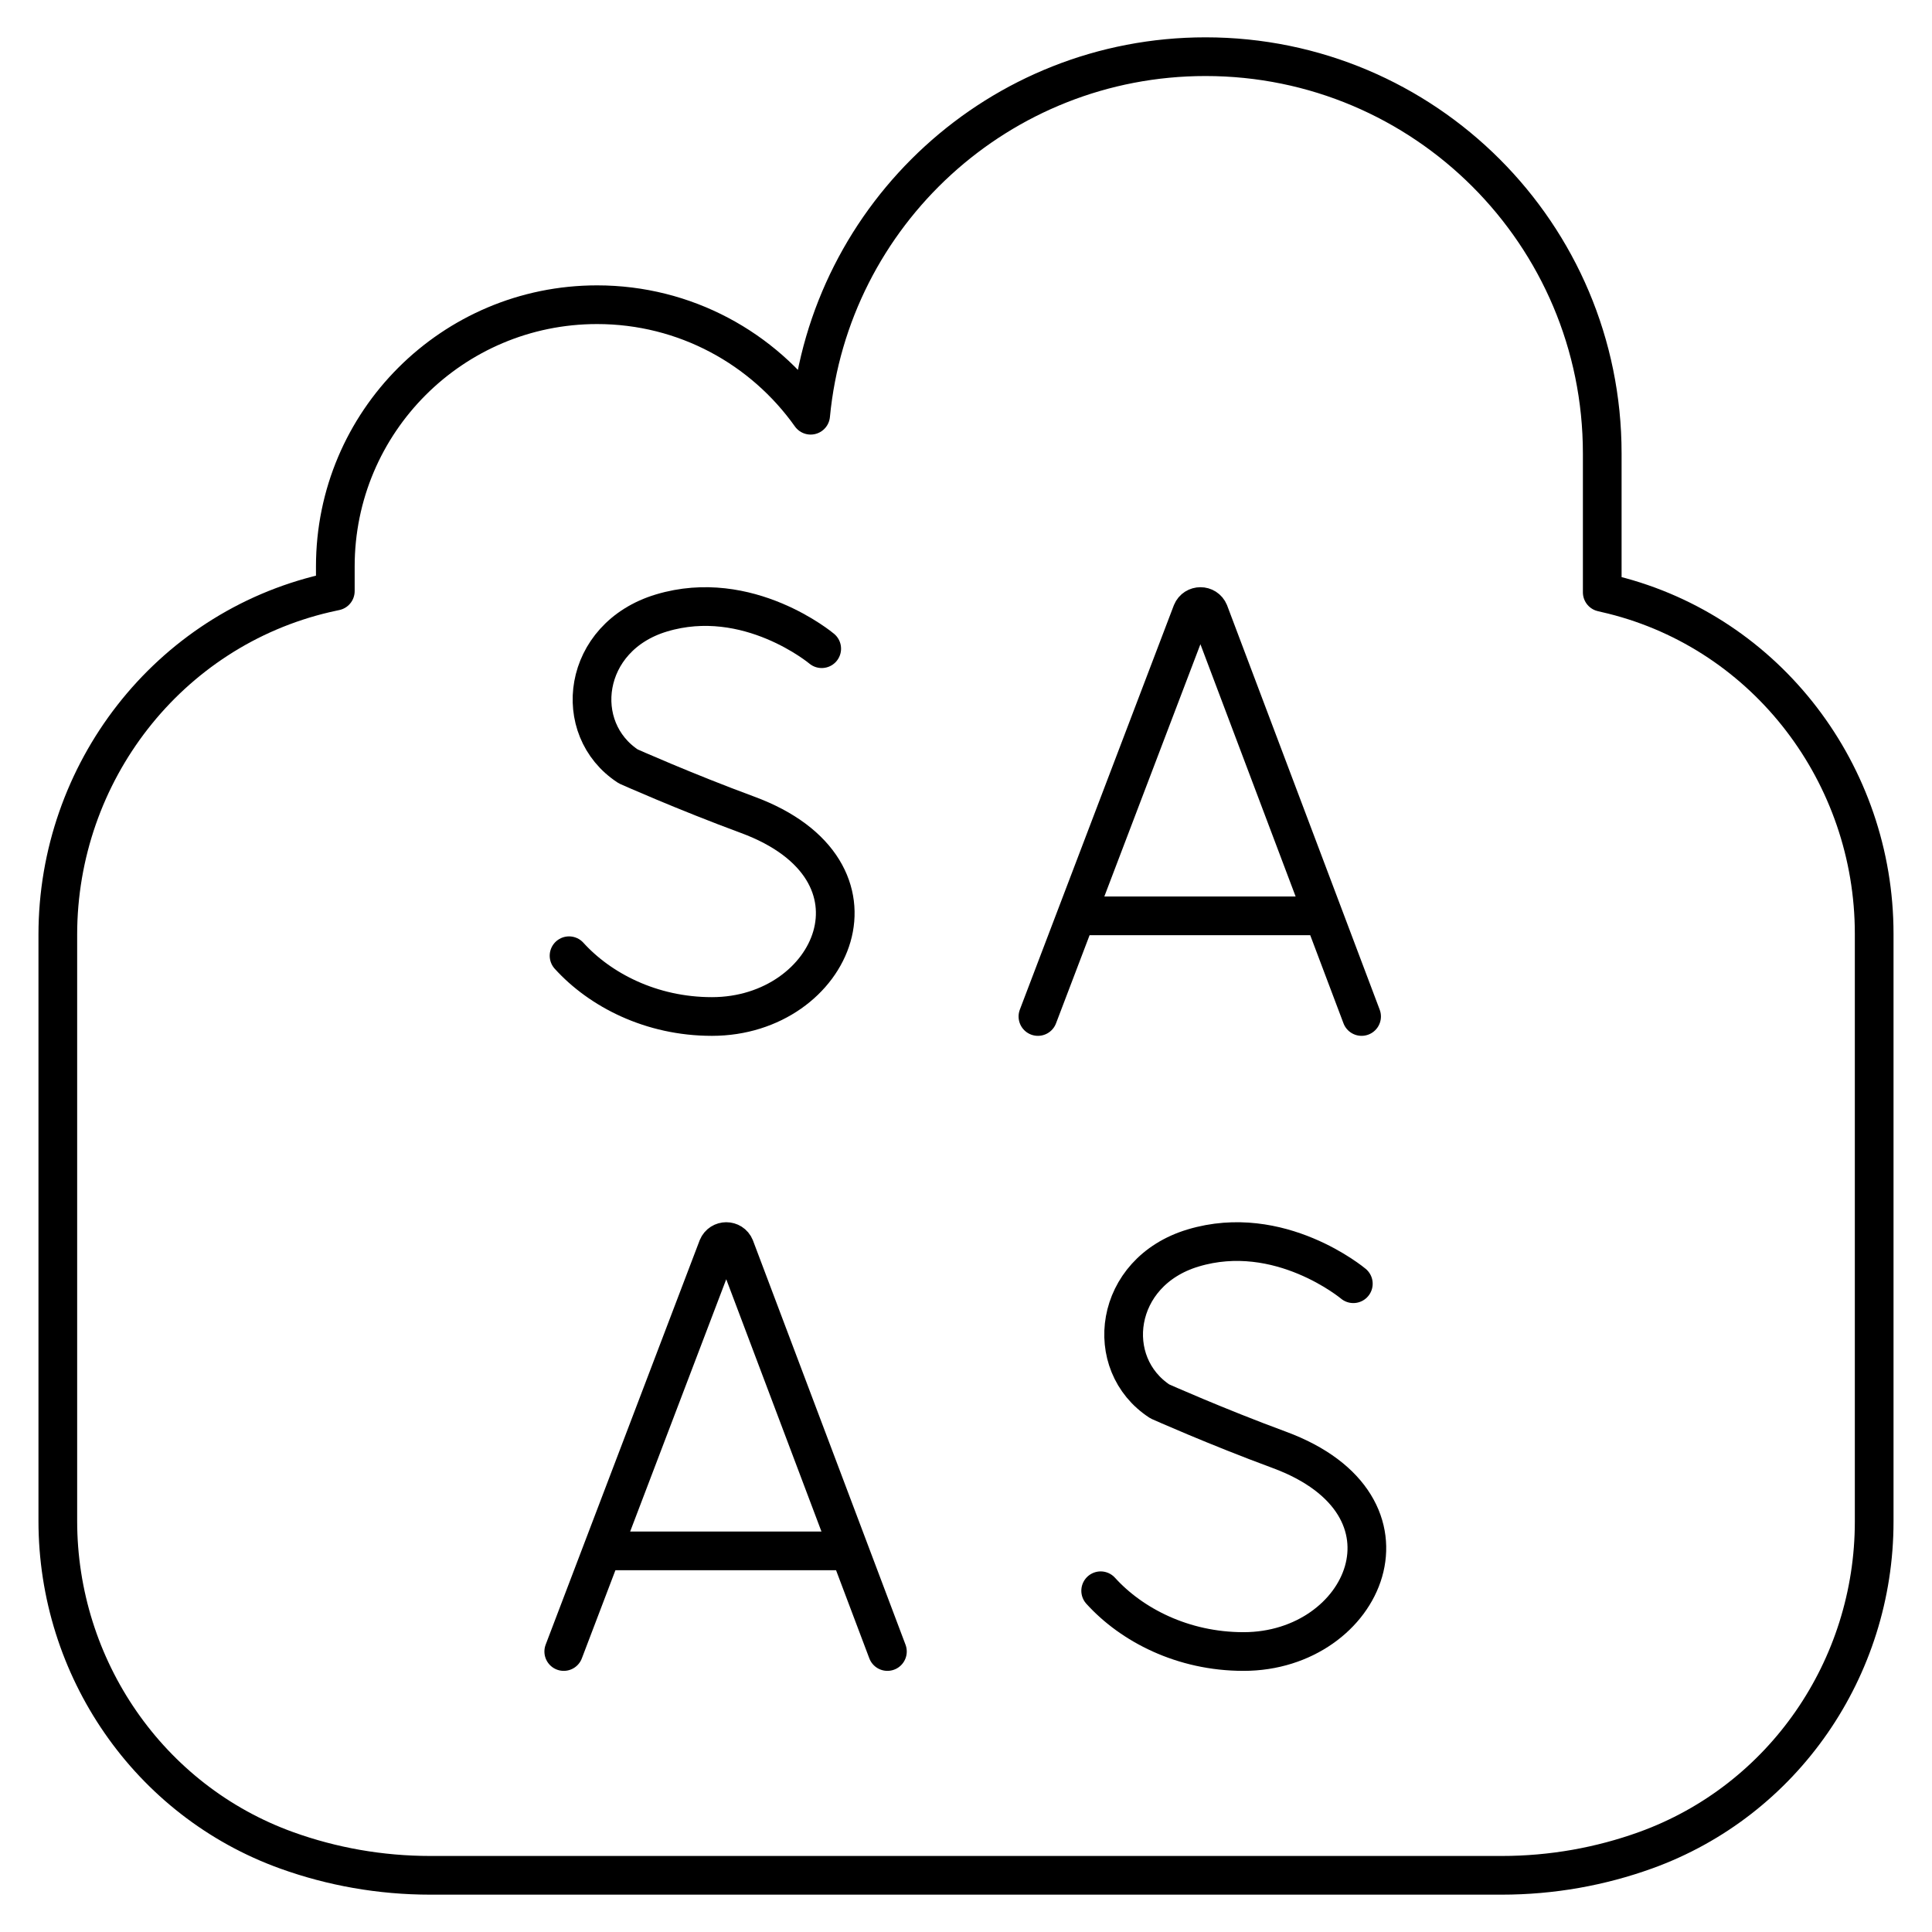
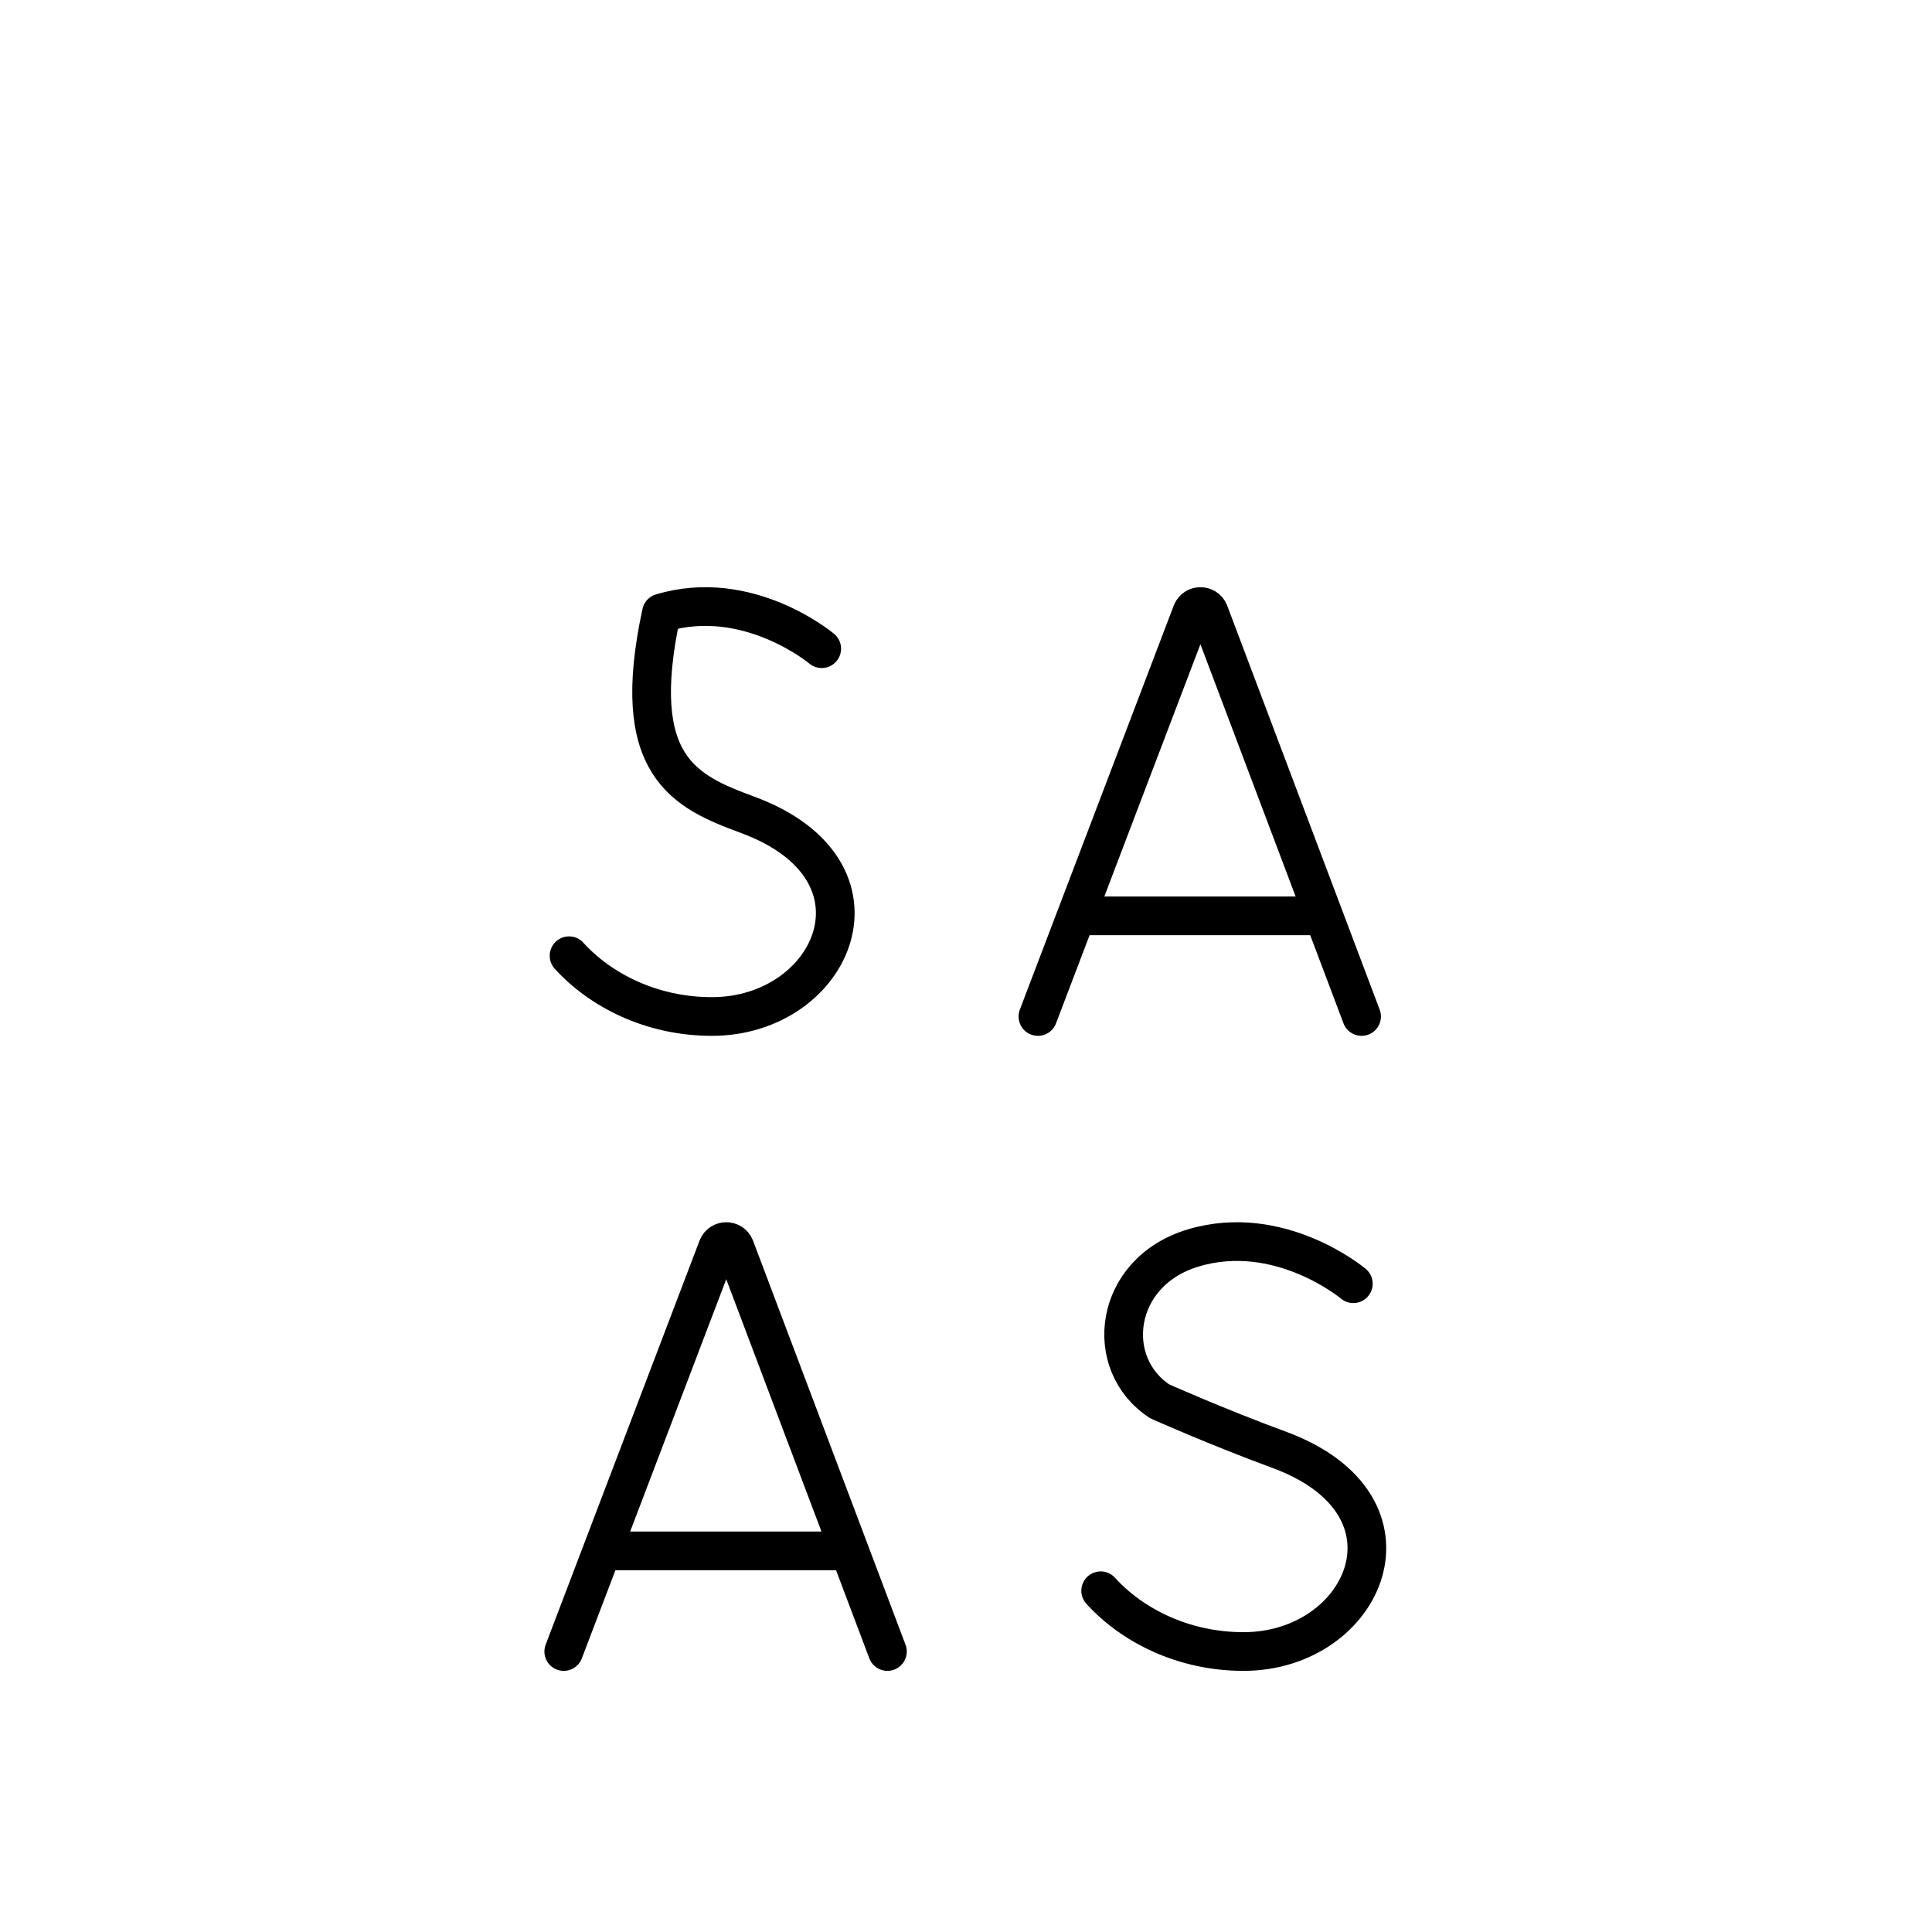
<svg xmlns="http://www.w3.org/2000/svg" width="400" height="400" viewBox="0 0 400 400" fill="none">
-   <path d="M116.719 341.93L148.59 258.25C149.241 256.658 151.495 256.656 152.149 258.246L183.73 341.929M126.658 321.089H173.951M280.193 265.781C280.193 265.781 264.962 252.979 247.003 258.389C230.513 263.356 228.206 282.371 240.136 290.15C240.136 290.15 251.844 295.373 264.828 300.162C296.084 311.691 282.62 341.93 257.458 341.93C244.857 341.93 234.282 336.412 227.881 329.349M214.891 210.455L246.762 126.776C247.412 125.184 249.666 125.181 250.321 126.772L281.902 210.454M224.831 189.614H272.123M170.127 134.305C170.127 134.305 154.897 121.503 136.937 126.913C120.447 131.881 118.14 150.896 130.07 158.674C130.07 158.674 141.778 163.897 154.762 168.687C186.018 180.216 172.554 210.455 147.392 210.455C134.791 210.455 124.216 204.937 117.815 197.874" stroke="black" stroke-width="8.011" stroke-miterlimit="10" stroke-linecap="round" stroke-linejoin="round" />
-   <path d="M11.97 314.89C11.97 345.318 30.788 372.839 59.427 383.12C68.7 386.45 78.696 388.264 89.116 388.264H310.883C321.354 388.264 331.397 386.431 340.709 383.071C369.248 372.771 388.029 345.376 388.029 315.035V193.333C388.029 160.372 365.92 131.142 333.941 123.158C333.206 122.975 332.469 122.801 331.727 122.635V93.871C331.728 48.508 294.954 11.735 249.593 11.735C206.897 11.735 171.815 44.315 167.838 85.968C158.02 72.128 141.88 63.087 123.619 63.087C93.688 63.087 69.424 87.351 69.424 117.282V122.384C68.751 122.524 68.081 122.671 67.413 122.827C34.771 130.432 11.97 159.993 11.97 193.51V314.89Z" stroke="black" stroke-width="8.011" stroke-miterlimit="10" stroke-linecap="round" stroke-linejoin="round" />
+   <path d="M116.719 341.93L148.59 258.25C149.241 256.658 151.495 256.656 152.149 258.246L183.73 341.929M126.658 321.089H173.951M280.193 265.781C280.193 265.781 264.962 252.979 247.003 258.389C230.513 263.356 228.206 282.371 240.136 290.15C240.136 290.15 251.844 295.373 264.828 300.162C296.084 311.691 282.62 341.93 257.458 341.93C244.857 341.93 234.282 336.412 227.881 329.349M214.891 210.455L246.762 126.776C247.412 125.184 249.666 125.181 250.321 126.772L281.902 210.454M224.831 189.614H272.123M170.127 134.305C170.127 134.305 154.897 121.503 136.937 126.913C130.07 158.674 141.778 163.897 154.762 168.687C186.018 180.216 172.554 210.455 147.392 210.455C134.791 210.455 124.216 204.937 117.815 197.874" stroke="black" stroke-width="8.011" stroke-miterlimit="10" stroke-linecap="round" stroke-linejoin="round" />
</svg>